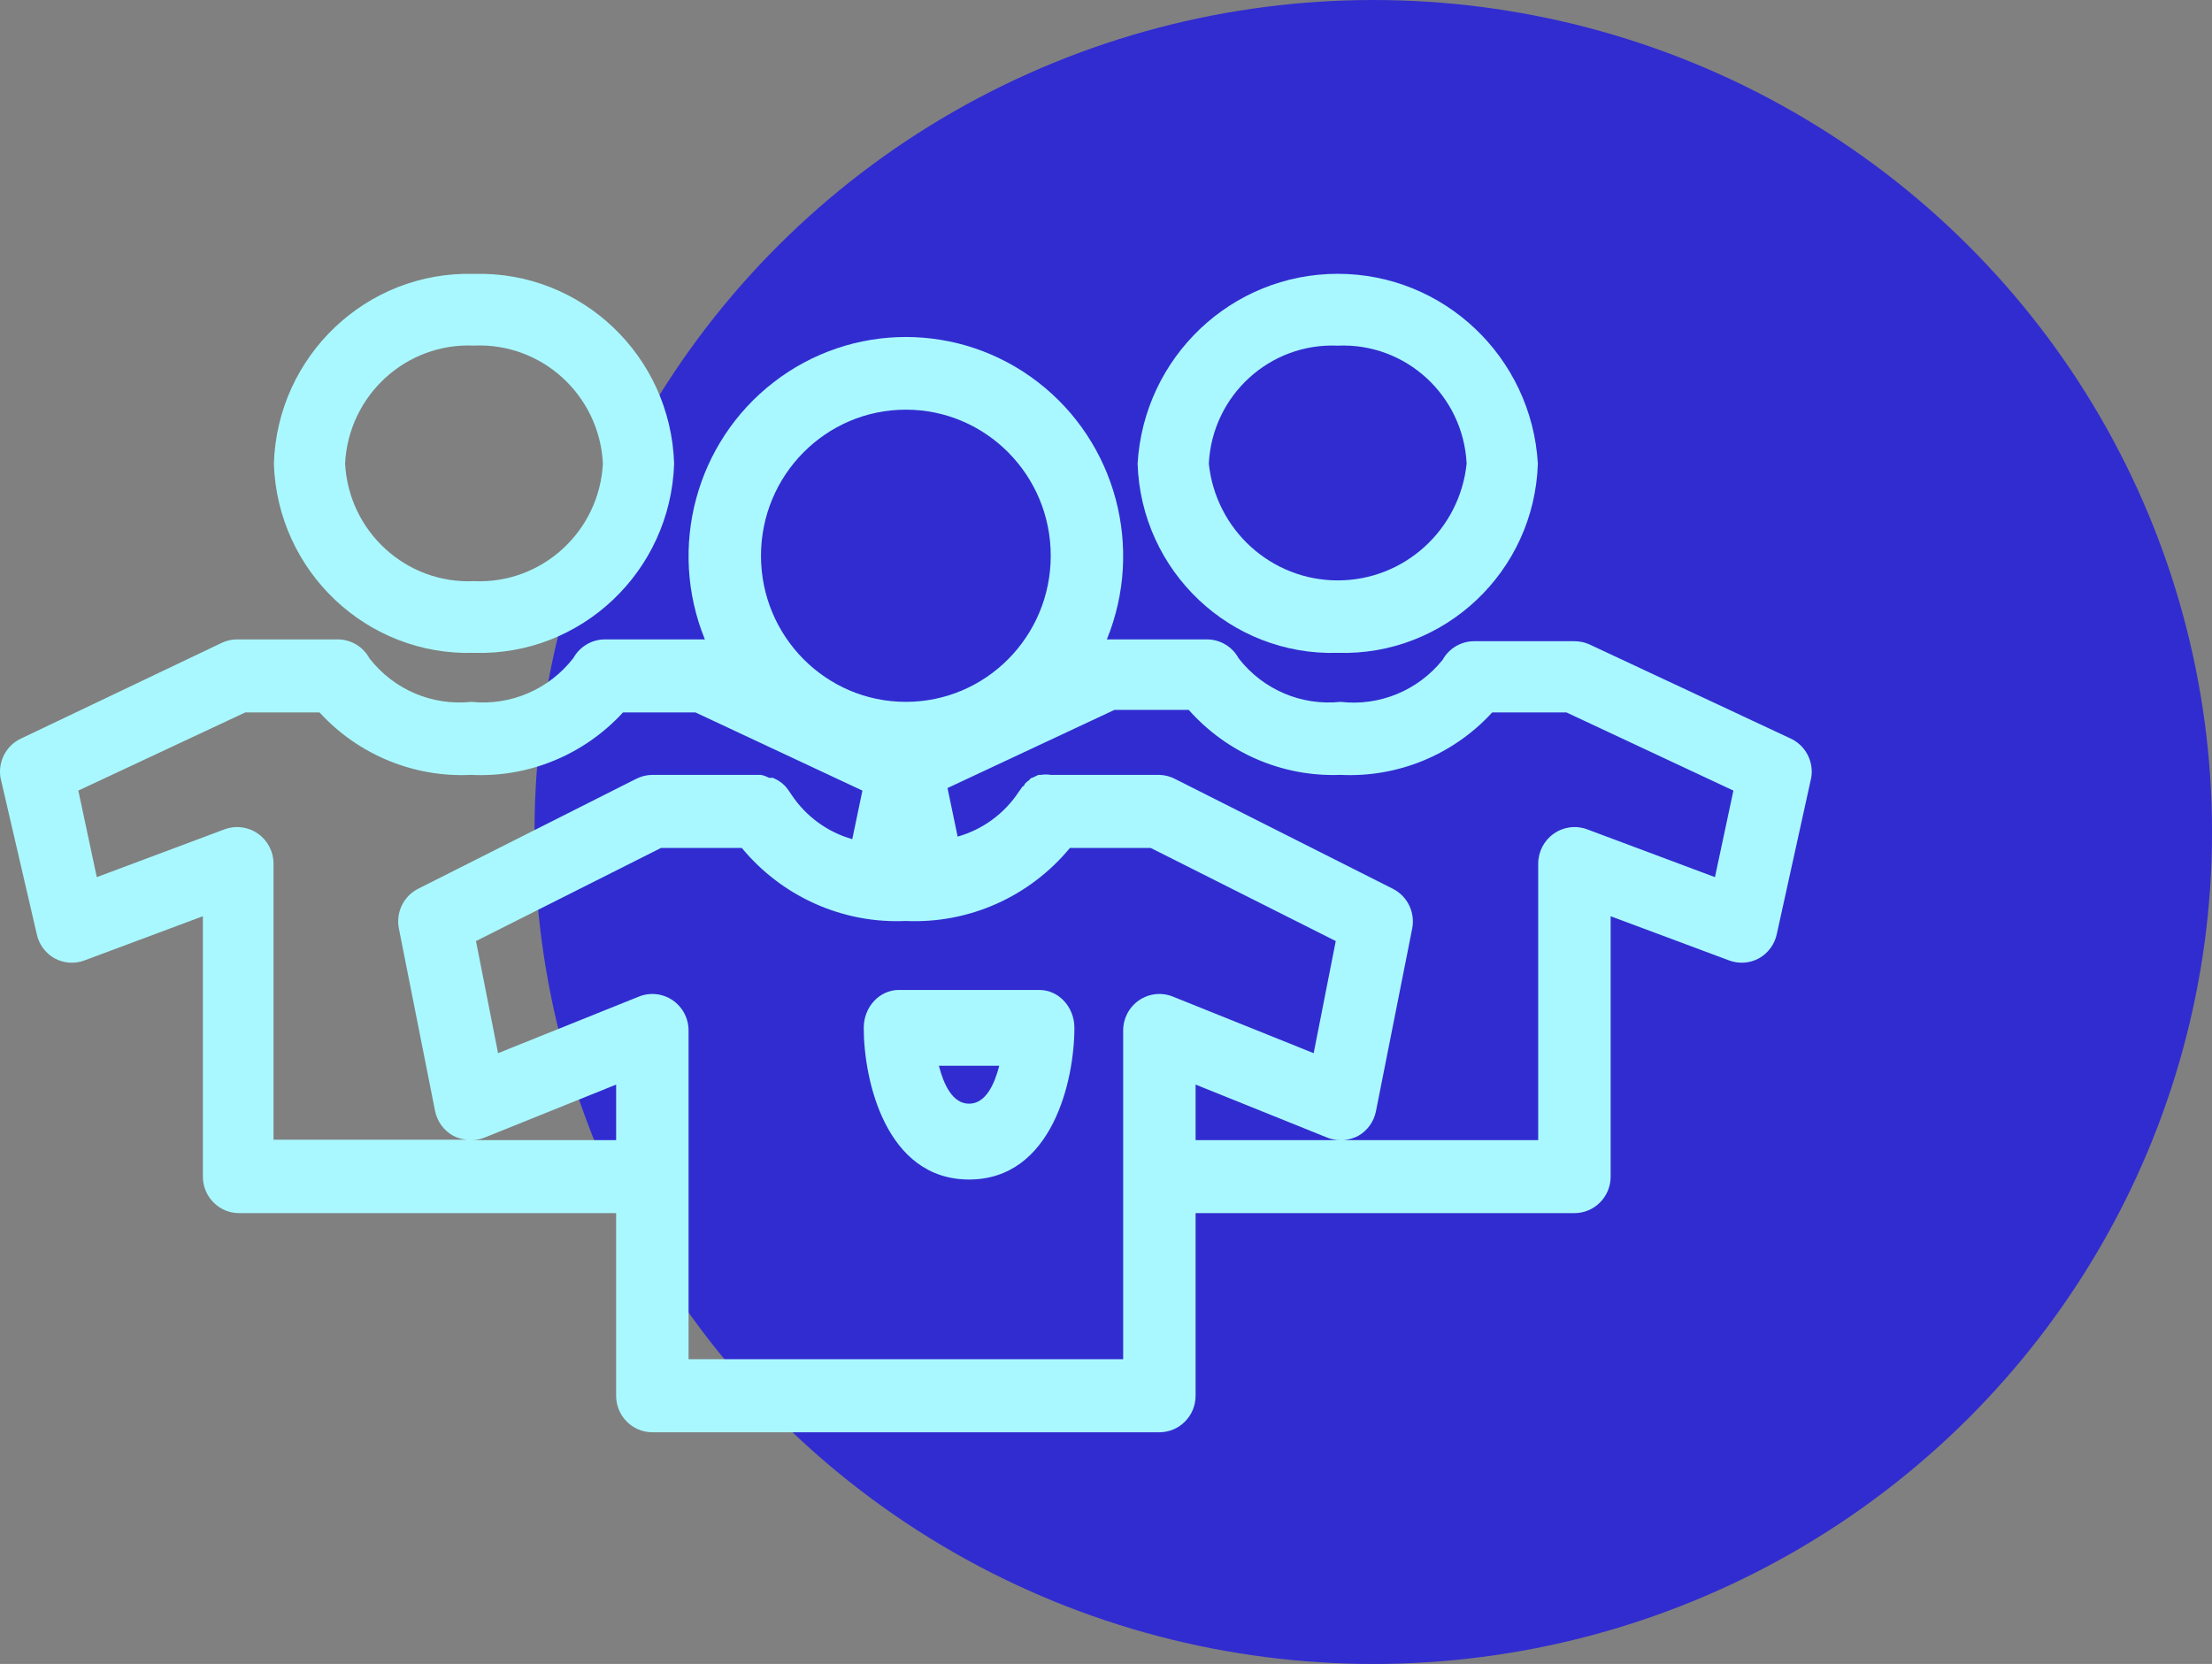
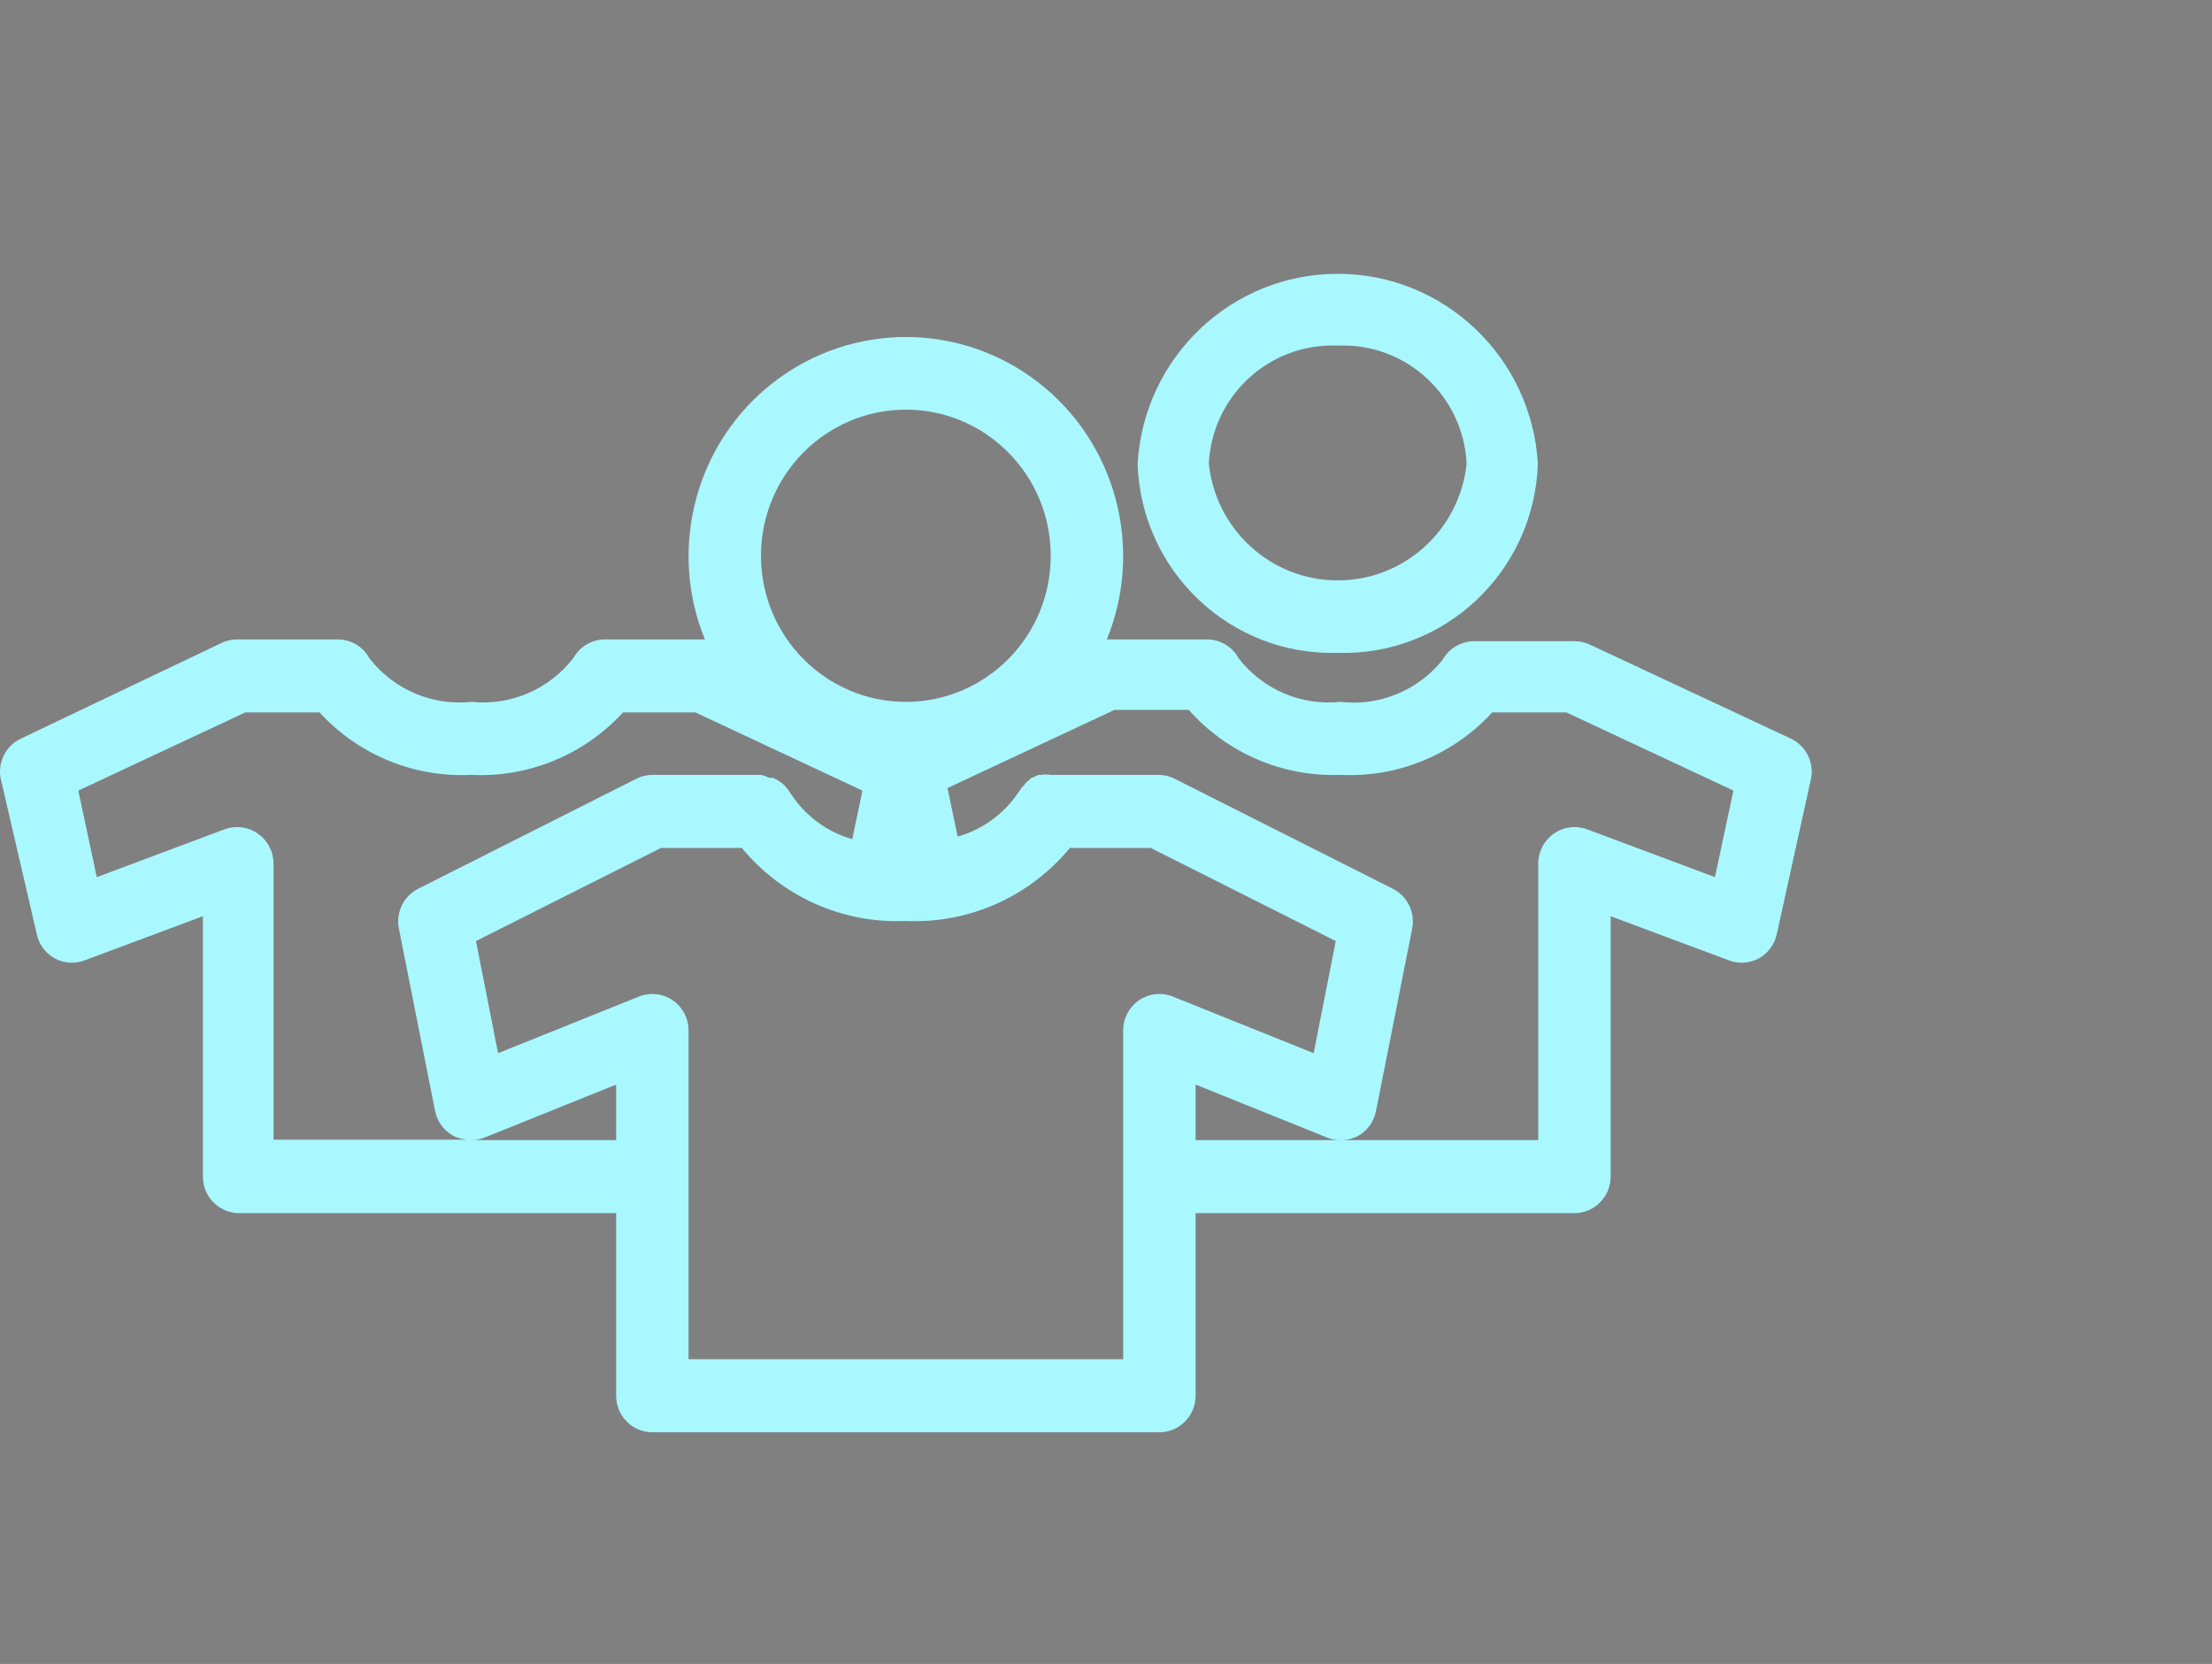
<svg xmlns="http://www.w3.org/2000/svg" width="105px" height="79px" viewBox="0 0 105 79" version="1.1">
  <rect x="0" y="0" width="105" height="79" fill="#808080" stroke="none" />
  <title>Group 8</title>
  <g id="Sport-&amp;-Divertissement" stroke="none" stroke-width="1" fill="none" fill-rule="evenodd">
    <g id="Sport-et-divertissements" transform="translate(-1014, -3004)">
      <g id="offres" transform="translate(-772, 3004)">
        <g id="04-copy" transform="translate(1783, 0)">
          <g id="Group-8" transform="translate(3, 0)">
            <g id="picto-6" transform="translate(25.373, 0)" fill="#312CD0">
-               <ellipse id="Oval" cx="39.814" cy="39.5" rx="39.814" ry="39.5" />
-             </g>
+               </g>
            <g id="noun-team-2002819" transform="translate(0, 13)" fill="#A9F8FF" fill-rule="nonzero">
              <path d="M63.5,17.996 C68.585,18.149 72.835,14.13 73,9.01 C72.7,3.95 68.536,0 63.5,0 C58.464,0 54.3,3.95 54,9.01 C54.165,14.13 58.415,18.149 63.5,17.996 L63.5,17.996 Z M63.5,3.411 C66.722,3.267 69.455,5.768 69.619,9.01 C69.29,12.163 66.649,14.556 63.5,14.556 C60.351,14.556 57.71,12.163 57.381,9.01 C57.545,5.768 60.278,3.267 63.5,3.411 L63.5,3.411 Z" id="Shape" />
              <path d="M84.982,22.055 L75.457,17.599 C75.231,17.495 74.984,17.442 74.735,17.443 L69.973,17.443 C69.353,17.444 68.782,17.782 68.478,18.328 C67.307,19.786 65.478,20.538 63.63,20.322 C61.775,20.519 59.949,19.739 58.799,18.258 C58.497,17.701 57.916,17.355 57.286,17.357 L52.541,17.357 C54.312,13.008 52.972,8.002 49.271,5.144 C45.571,2.285 40.429,2.285 36.729,5.144 C33.028,8.002 31.688,13.008 33.459,17.357 L28.714,17.357 C28.094,17.358 27.522,17.696 27.218,18.241 C26.066,19.731 24.234,20.518 22.37,20.322 C20.515,20.519 18.69,19.739 17.539,18.258 C17.237,17.701 16.657,17.355 16.027,17.357 L11.265,17.357 C11.016,17.355 10.769,17.408 10.543,17.513 L1.018,22.055 C0.308,22.375 -0.101,23.136 0.021,23.911 L1.741,31.332 C1.841,31.824 2.149,32.248 2.583,32.494 C3.021,32.736 3.542,32.774 4.01,32.598 L9.631,30.5 L9.631,42.863 C9.631,43.82 10.401,44.596 11.351,44.596 L29.247,44.596 L29.247,53.266 C29.247,54.224 30.017,55 30.966,55 L55.034,55 C55.983,55 56.753,54.224 56.753,53.266 L56.753,44.596 L74.735,44.596 C75.685,44.596 76.455,43.82 76.455,42.863 L76.455,30.5 L82.076,32.598 C82.544,32.774 83.065,32.736 83.503,32.494 C83.937,32.248 84.245,31.824 84.345,31.332 L85.979,23.911 C86.101,23.136 85.692,22.375 84.982,22.055 Z M43,6.45 C46.798,6.45 49.877,9.555 49.877,13.386 C49.877,17.216 46.798,20.322 43,20.322 C39.202,20.322 36.123,17.216 36.123,13.386 C36.123,9.555 39.202,6.45 43,6.45 Z M12.984,41.129 L12.984,28.003 C12.983,27.435 12.707,26.904 12.245,26.581 C11.783,26.254 11.192,26.177 10.663,26.373 L4.594,28.644 L3.718,24.535 L11.643,20.824 L15.167,20.824 C17.015,22.839 19.653,23.924 22.37,23.789 C25.088,23.924 27.725,22.839 29.573,20.824 L33.012,20.824 L40.937,24.535 L40.456,26.841 C39.274,26.505 38.25,25.755 37.568,24.726 L37.413,24.5 L37.292,24.344 C37.234,24.282 37.171,24.224 37.103,24.171 L36.931,24.049 L36.691,23.928 L36.502,23.928 C36.383,23.863 36.256,23.817 36.123,23.789 L30.966,23.789 C30.697,23.791 30.432,23.856 30.192,23.98 L19.878,29.182 C19.173,29.522 18.785,30.298 18.932,31.072 L20.651,39.741 C20.751,40.243 21.066,40.675 21.511,40.921 C21.719,41.03 21.947,41.095 22.181,41.111 L12.984,41.111 L12.984,41.129 Z M22.37,41.129 C22.588,41.132 22.805,41.091 23.006,41.007 L29.247,38.493 L29.247,41.129 L22.37,41.129 Z M53.315,51.532 L32.685,51.532 L32.685,35.927 C32.686,35.35 32.402,34.811 31.929,34.488 C31.457,34.167 30.858,34.102 30.33,34.314 L23.642,37.002 L22.594,31.679 L31.379,27.257 L35.212,27.257 C37.128,29.577 40.009,30.861 43,30.725 C45.991,30.861 48.872,29.577 50.788,27.257 L54.621,27.257 L63.406,31.679 L62.358,37.002 L55.67,34.314 C55.142,34.102 54.543,34.167 54.071,34.488 C53.598,34.811 53.314,35.35 53.315,35.927 L53.315,51.532 Z M56.753,41.129 L56.753,38.493 L62.994,41.007 C63.195,41.091 63.412,41.132 63.63,41.129 L56.753,41.129 Z M81.406,28.644 L75.337,26.373 C74.808,26.177 74.217,26.254 73.755,26.581 C73.293,26.904 73.017,27.435 73.016,28.003 L73.016,41.129 L63.784,41.129 C64.018,41.108 64.245,41.043 64.455,40.938 C64.9,40.692 65.215,40.261 65.314,39.759 L67.034,31.089 C67.186,30.324 66.813,29.551 66.122,29.199 L55.808,23.997 C55.57,23.868 55.305,23.796 55.034,23.789 L49.877,23.789 C49.723,23.764 49.566,23.764 49.412,23.789 L49.292,23.789 L49,23.928 C49,23.928 48.914,23.928 48.862,24.032 C48.78,24.085 48.704,24.149 48.639,24.223 C48.639,24.223 48.639,24.31 48.536,24.344 L48.364,24.587 C47.68,25.626 46.649,26.383 45.458,26.72 L44.977,24.414 L52.902,20.703 L56.427,20.703 C58.252,22.762 60.893,23.894 63.63,23.789 C66.347,23.924 68.985,22.839 70.833,20.824 L74.357,20.824 L82.282,24.535 L81.406,28.644 Z" id="Shape" />
-               <path d="M22.5,17.996 C27.585,18.149 31.835,14.129 32,9.008 C31.834,3.885 27.588,-0.14 22.5,0.004 C17.412,-0.14 13.166,3.885 13,9.008 C13.165,14.129 17.415,18.149 22.5,17.996 L22.5,17.996 Z M22.5,3.408 C25.722,3.263 28.455,5.765 28.619,9.008 C28.446,12.245 25.715,14.736 22.5,14.591 C19.285,14.736 16.554,12.245 16.381,9.008 C16.545,5.765 19.278,3.263 22.5,3.408 L22.5,3.408 Z" id="Shape" />
-               <path d="M49.333,34 L42.667,34 C41.746,34 41,34.806 41,35.8 C41,38.284 42.05,43 46,43 C49.95,43 51,38.284 51,35.8 C51,34.806 50.254,34 49.333,34 Z M46,39.4 C45.217,39.4 44.8,38.5 44.567,37.6 L47.433,37.6 C47.2,38.5 46.783,39.4 46,39.4 Z" id="Shape" />
            </g>
          </g>
        </g>
      </g>
    </g>
  </g>
</svg>